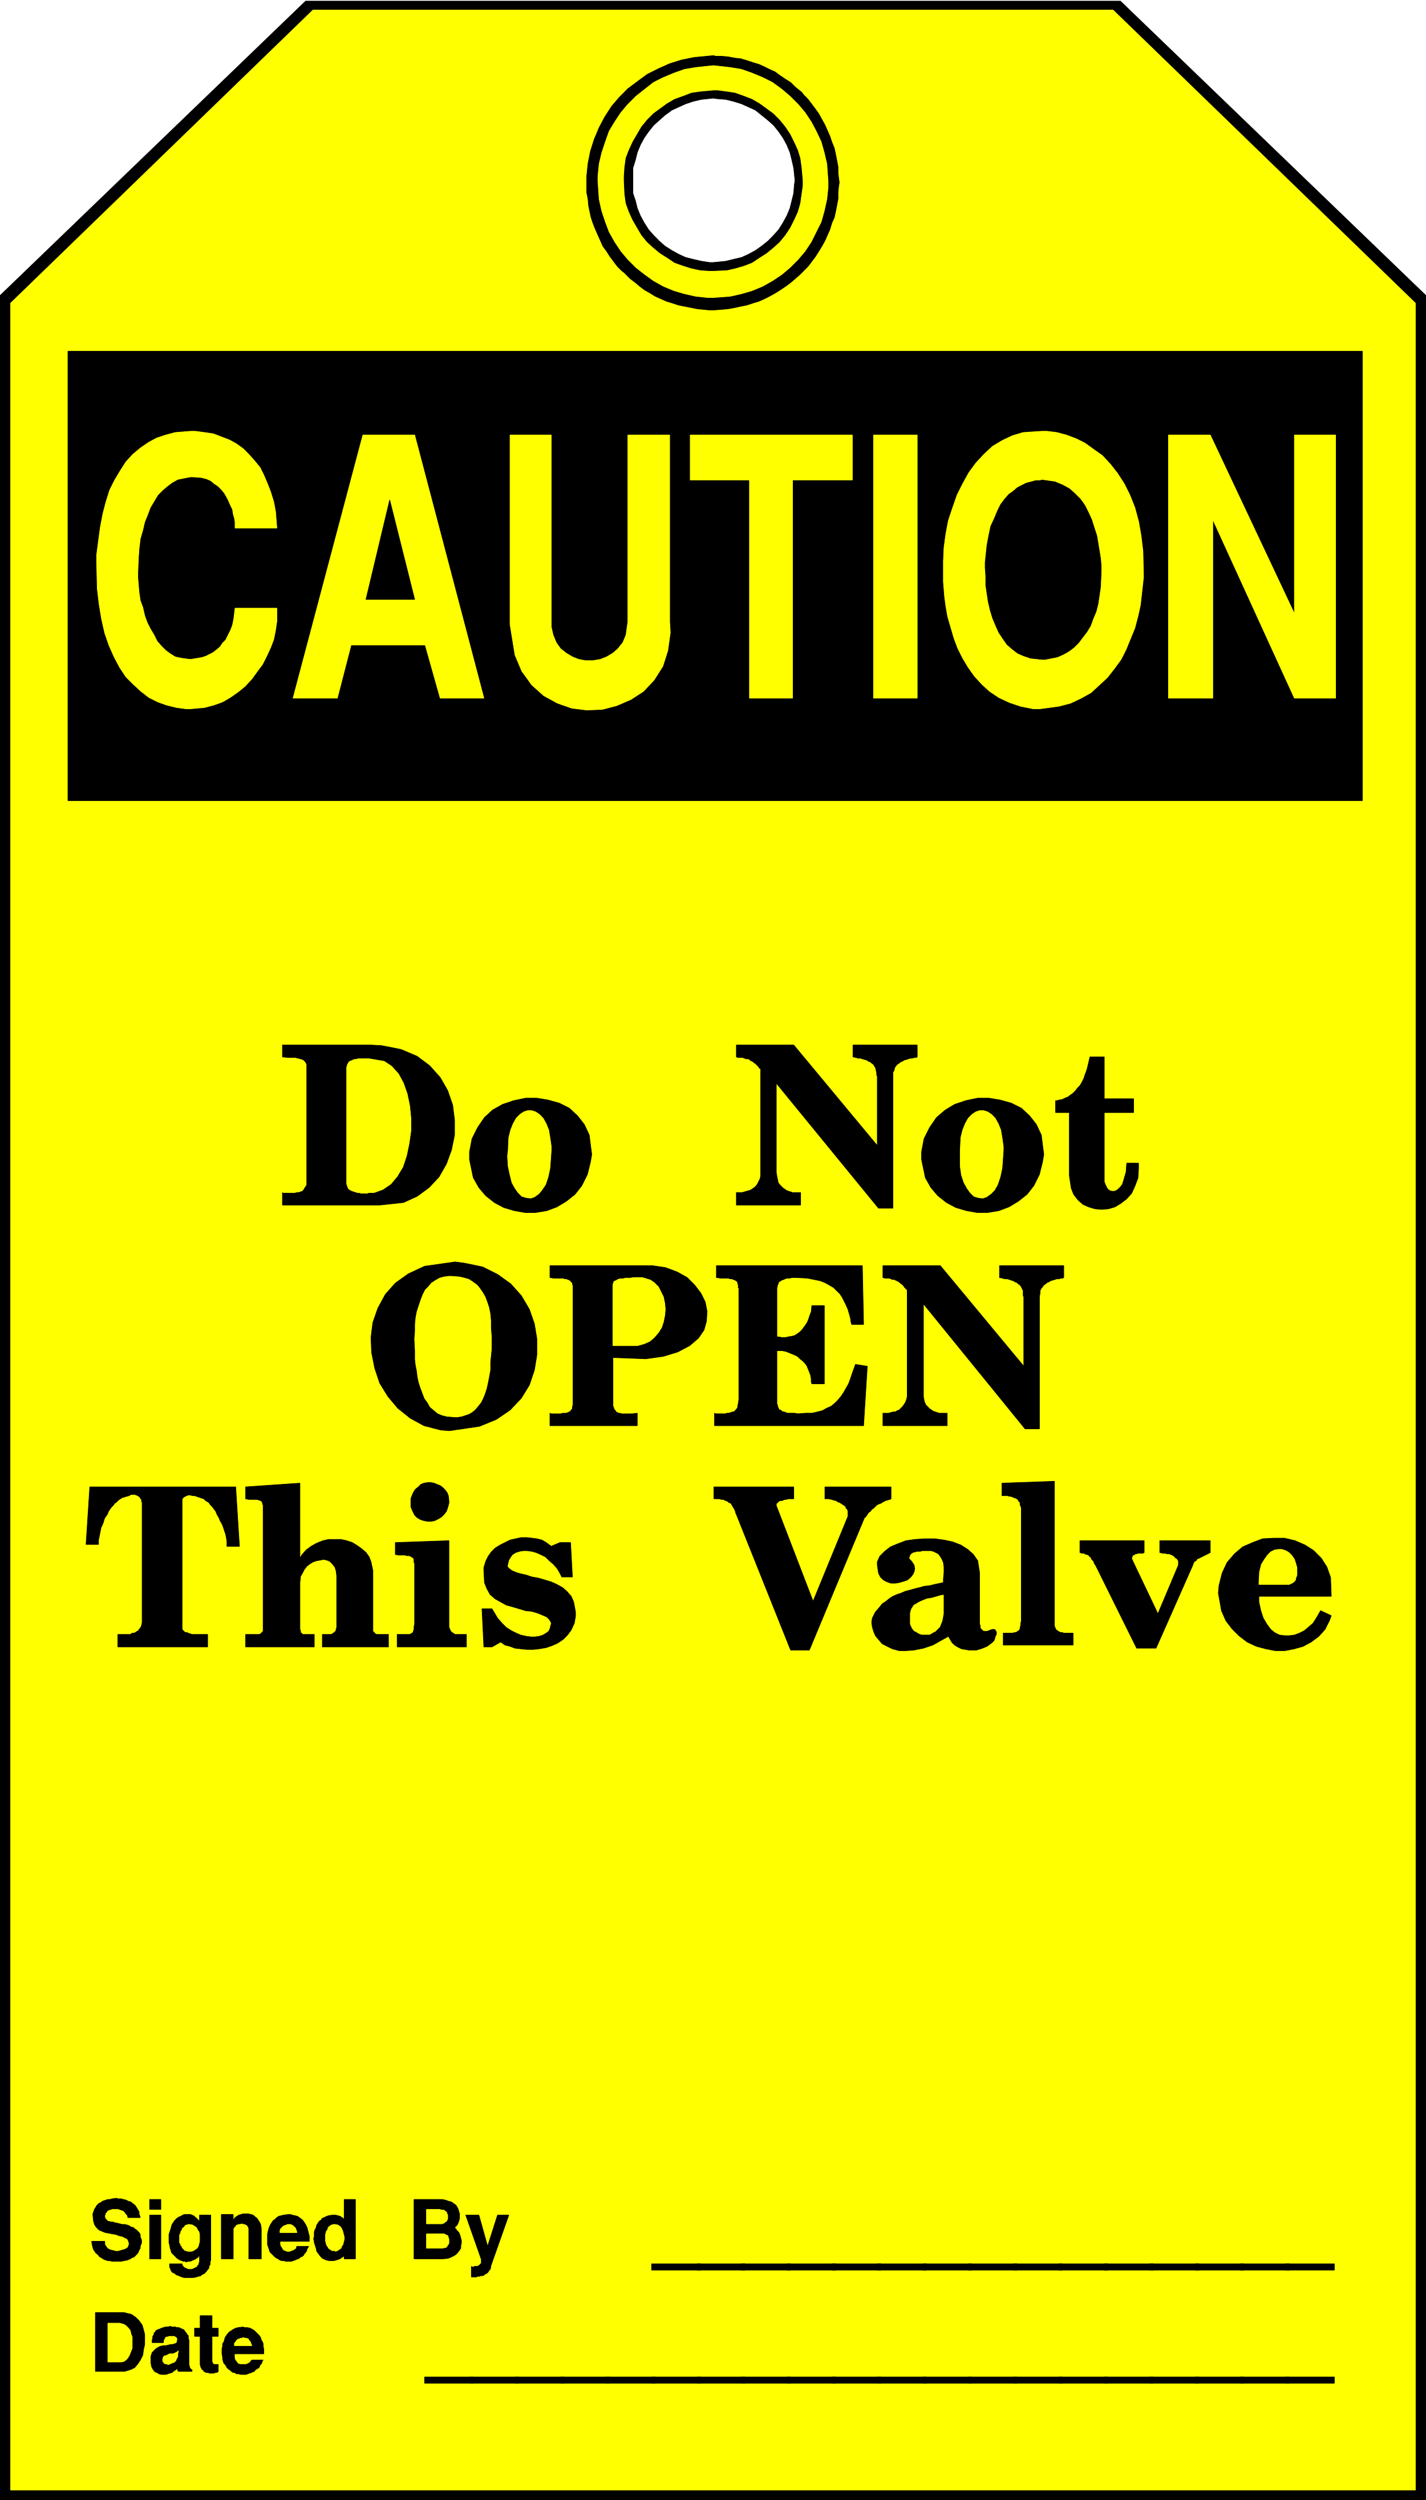
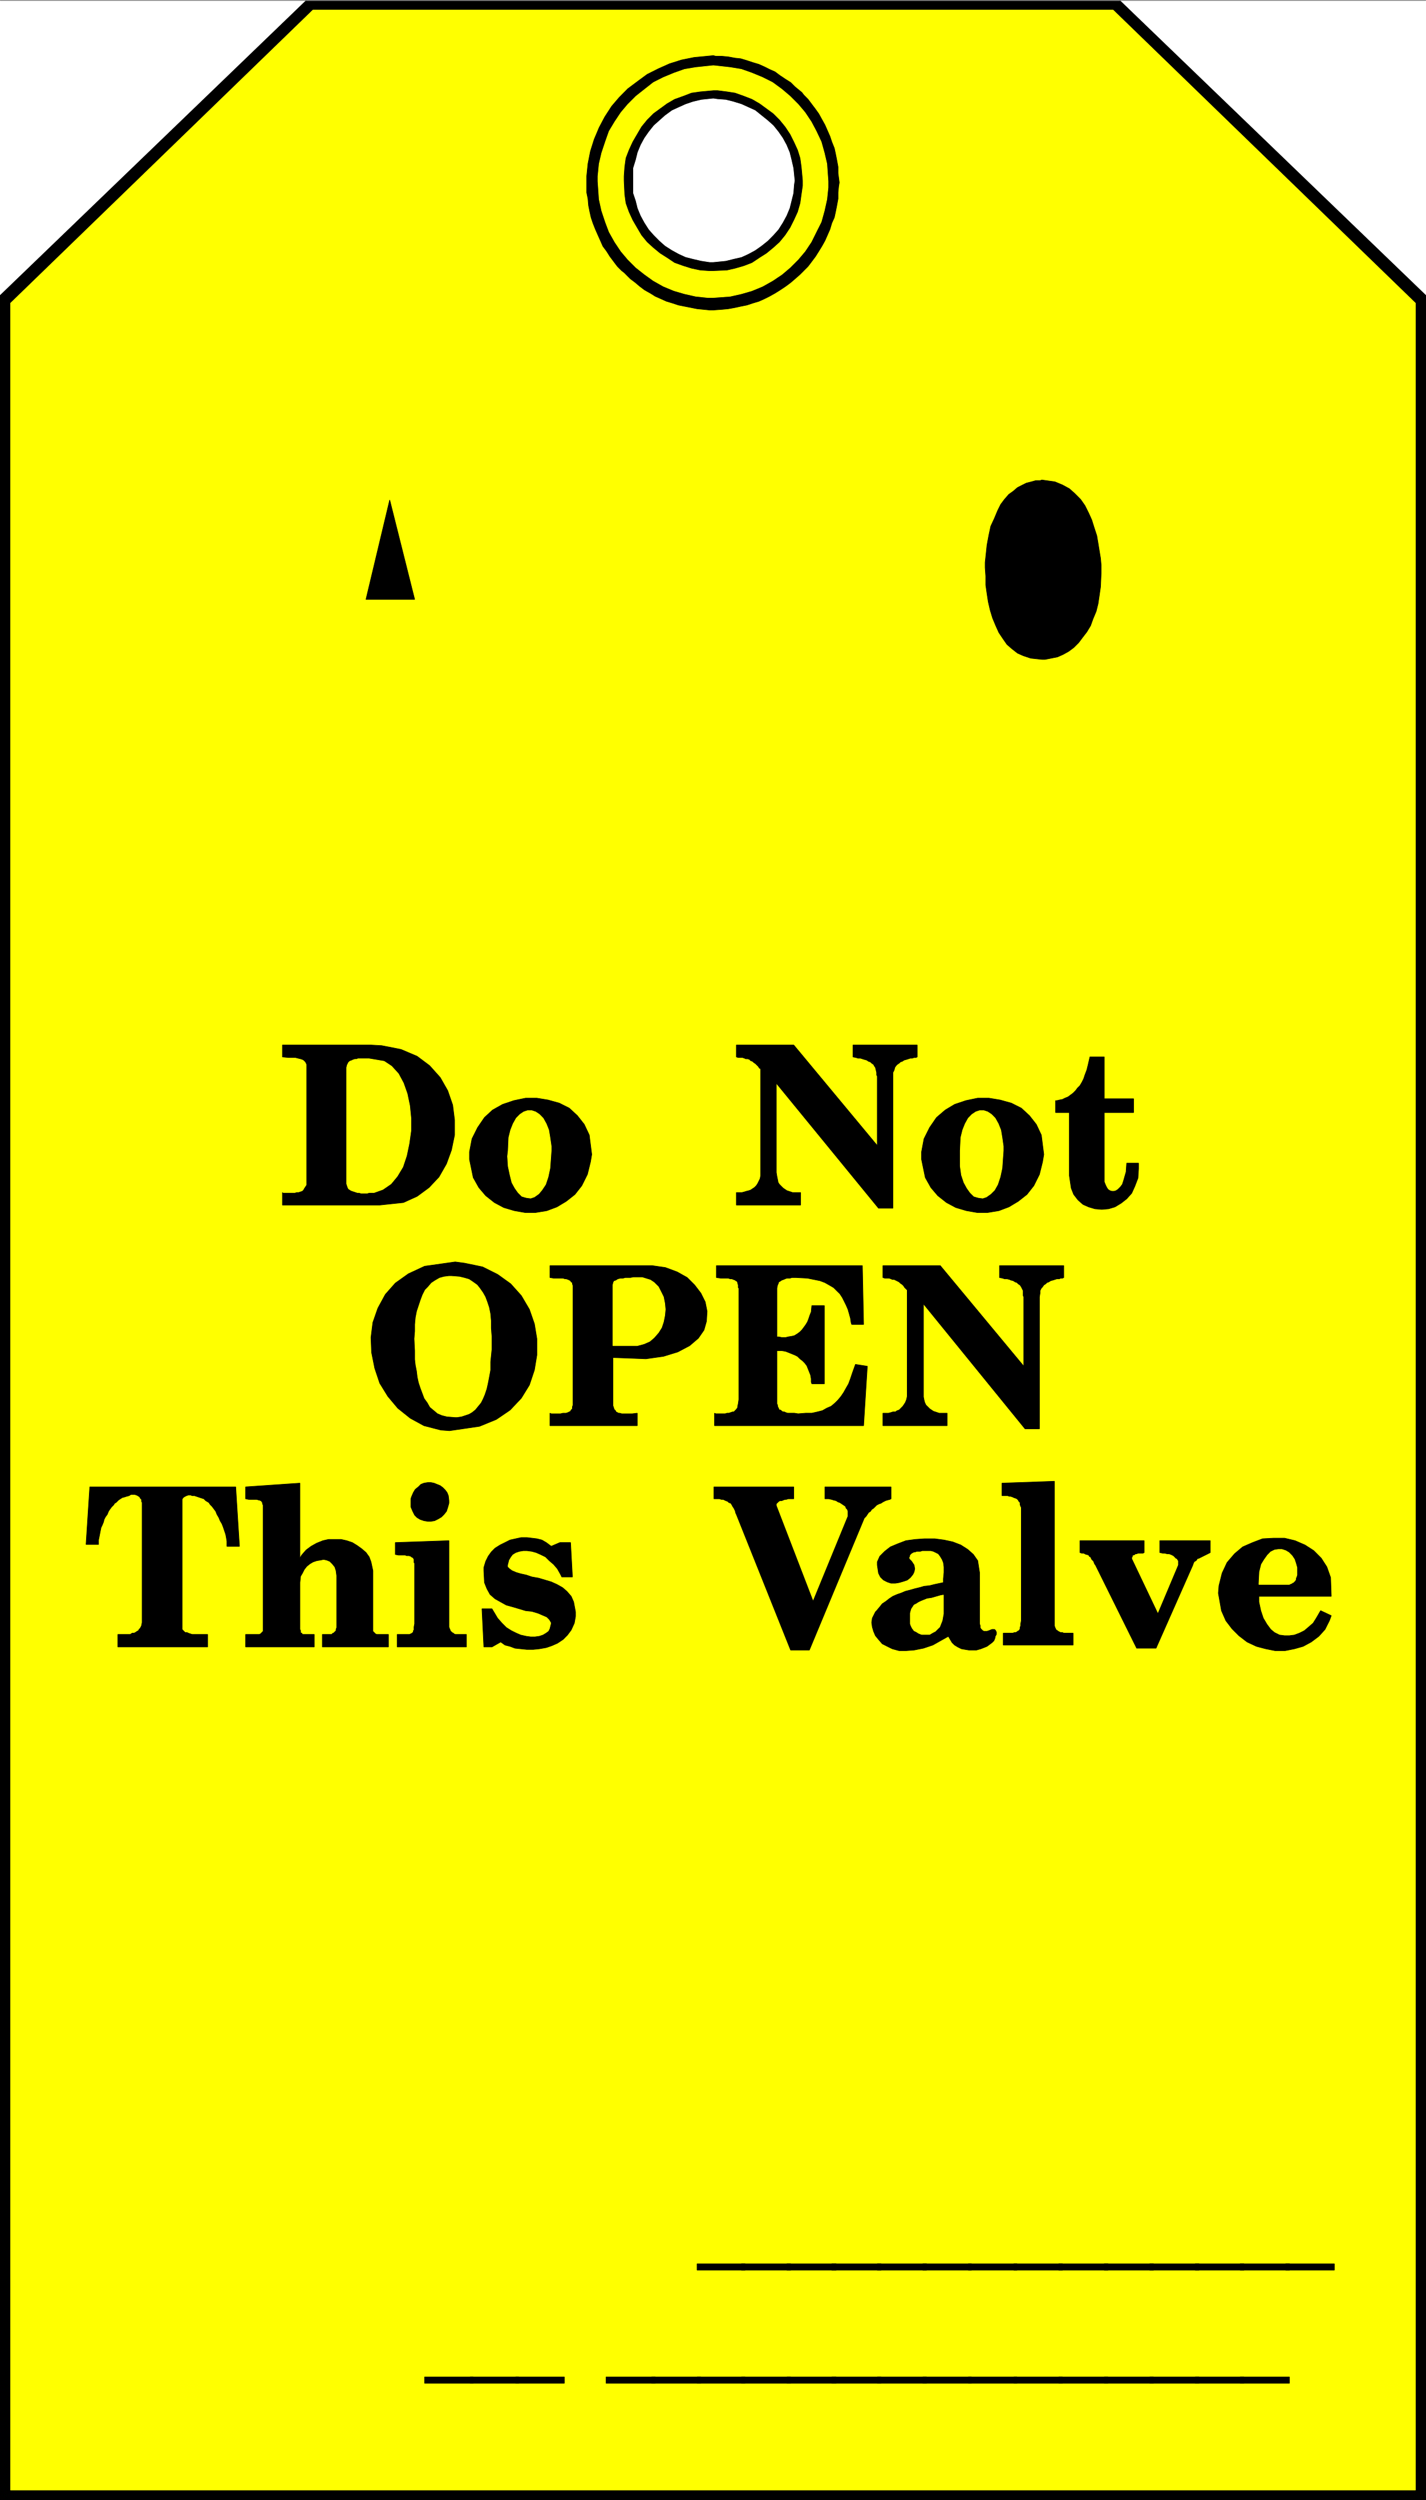
<svg xmlns="http://www.w3.org/2000/svg" width="2276.771" height="3990.859" viewBox="0 0 1707.578 2993.144">
  <rect x="0" y="0" width="1707.578" height="2993.144" fill="#808080" stroke="none" />
  <defs>
    <clipPath id="a">
      <path d="M0 0h1707.578v2992.184H0Zm0 0" />
    </clipPath>
  </defs>
-   <path style="fill:#fff;fill-opacity:1;fill-rule:nonzero;stroke:none" d="M0 2992.184h1707.578V-.961H0Zm0 0" transform="translate(0 .96)" />
  <g clip-path="url(#a)" transform="translate(0 .96)">
    <path style="fill:#fff;fill-opacity:1;fill-rule:evenodd;stroke:#fff;stroke-width:.14;stroke-linecap:square;stroke-linejoin:bevel;stroke-miterlimit:10;stroke-opacity:1" d="M0 .5h327.75V575H0Zm0 0" transform="matrix(5.21 0 0 -5.21 0 2994.79)" />
    <path style="fill:#000;fill-opacity:1;fill-rule:evenodd;stroke:#000;stroke-width:.14;stroke-linecap:square;stroke-linejoin:bevel;stroke-miterlimit:10;stroke-opacity:1" d="M327.75.5v506.57L257.24 575H70.51L0 507.07V.5Zm0 0" transform="matrix(5.21 0 0 -5.21 0 2994.79)" />
  </g>
  <path style="fill:#ff0;fill-opacity:1;fill-rule:evenodd;stroke:#ff0;stroke-width:.14;stroke-linecap:square;stroke-linejoin:bevel;stroke-miterlimit:10;stroke-opacity:1" d="M325.31 2.8v502.54l-69.5 67.36H71.94l-69.5-67.36V2.8Zm0 0" transform="matrix(5.21 0 0 -5.21 0 2995.75)" />
  <path style="fill:#000;fill-opacity:1;fill-rule:evenodd;stroke:#000;stroke-width:.14;stroke-linecap:square;stroke-linejoin:bevel;stroke-miterlimit:10;stroke-opacity:1" d="m163.95 562.22.57-.15h1.43l1.44-.14 1.57-.29 1.29-.14 1.43-.43 1.29-.43 1.44-.43 1.29-.58 1.14-.57 1.29-.58 1.15-.86 1.29-.86 1.15-.72 1-1 1.58-1.3.43-.57 1-1.01.86-1.15.86-1.14.72-1.01.71-1.29.72-1.29.57-1.3.57-1.29.43-1.29.58-1.44.28-1.29.29-1.44.29-1.58v-1.43l.28-2.16-.14-.86-.14-1.44v-1.43l-.29-1.58-.29-1.44-.28-1.29-.58-1.29-.43-1.44-.57-1.29-.57-1.3-.72-1.29-.71-1.15-.72-1.15-.86-1.15-.86-1.14-1.43-1.44-.43-.43-1.15-1.01-1-.86-1.15-.86-1.29-.86-1.15-.72-1.29-.72-1.14-.57-1.29-.58-1.44-.43-1.29-.43-1.43-.29-1.29-.28-1.57-.29-1.44-.14-2-.15h-.86l-1.44.15-1.43.14-1.43.29-1.44.28-1.43.29-1.29.43-1.43.43-1.29.58-1.29.57-1.15.72-1.29.72-1.14.86-1.01.86-1.14.86-1.44 1.44-.57.43-1 1.01-.86 1.14-.86 1.15-.72 1.15-.86 1.15-.57 1.29-.58 1.3-.57 1.29-.57 1.44-.43 1.29-.29 1.29-.29 1.44-.14 1.58-.29 1.43v3.74l.29 2.87.57 2.87.86 2.73 1.15 2.73 1.29 2.44 1.58 2.44 1.72 2.01 2 2.02 2.3 1.72 2.15 1.58 2.57 1.29 2.58 1.15 2.73.86 2.86.58zm0 0" transform="matrix(5.21 0 0 -5.21 0 2995.75)" />
  <path style="fill:#ff0;fill-opacity:1;fill-rule:evenodd;stroke:#ff0;stroke-width:.14;stroke-linecap:square;stroke-linejoin:bevel;stroke-miterlimit:10;stroke-opacity:1" d="m163.95 559.92 1.29-.14 2.58-.29 2.58-.43 2.43-.86 2.44-1.01 2.29-1.15 2.15-1.58 1.86-1.58 1.87-1.87 1.57-1.86 1.44-2.16 1.14-2.15 1.15-2.44.72-2.59.57-2.44.29-4.02v-1.44l-.29-2.73-.57-2.58-.72-2.59-1.15-2.29-1.14-2.3-1.44-2.16-1.57-1.86-1.87-1.87-1.86-1.58-2.15-1.44-2.29-1.29-2.44-1.01-2.43-.71-2.58-.58-3.87-.29h-1.29l-2.73.29-2.58.58-2.43.71-2.44 1.01-2.29 1.29-2.01 1.44-2 1.58-1.87 1.87-1.57 1.86-1.44 2.16-1.29 2.3-.86 2.29-.86 2.59-.57 2.58-.29 4.17v1.15l.29 2.87.57 2.44.86 2.59.86 2.44 1.29 2.15 1.44 2.16 1.57 1.86 1.87 1.87 2 1.58 2.01 1.58 2.29 1.15 2.44 1.01 2.43.86 2.58.43zm0 0" transform="matrix(5.21 0 0 -5.21 0 2995.75)" />
  <path style="fill:#000;fill-opacity:1;fill-rule:evenodd;stroke:#000;stroke-width:.14;stroke-linecap:square;stroke-linejoin:bevel;stroke-miterlimit:10;stroke-opacity:1" d="M163.95 554.17h1l2.15-.28 1.86-.29 2.01-.72 1.86-.72 1.72-1 1.58-1.15 1.57-1.15 1.44-1.44 1.29-1.58 1.14-1.72.86-1.72.86-1.87.58-1.87.28-2.01.29-3.16v-1.15l-.29-2.01-.28-2.01-.58-2.01-.86-1.87-.86-1.72-1.14-1.72-1.29-1.58-1.44-1.3-1.57-1.29-1.58-1-1.72-1.15-1.86-.72-2.01-.58-1.86-.43-3.15-.14h-1.01l-2 .14-2.01.43-1.86.58-2.01.72-1.72 1.15-1.58 1-1.57 1.29-1.43 1.3-1.29 1.58-1.01 1.72-1 1.72-.86 1.87-.72 2.01-.28 2.01-.15 3.16v1.01l.15 2.15.28 2.01.72 1.87.86 1.87 1 1.72 1.01 1.72 1.29 1.58 1.43 1.44 1.57 1.15 1.58 1.15 1.72 1 2.01.72 1.86.72 2.01.29zm0 0" transform="matrix(5.21 0 0 -5.21 0 2995.75)" />
  <path style="fill:#fff;fill-opacity:1;fill-rule:evenodd;stroke:#fff;stroke-width:.14;stroke-linecap:square;stroke-linejoin:bevel;stroke-miterlimit:10;stroke-opacity:1" d="m163.95 552.31 1-.15 1.86-.14 1.72-.43 1.87-.58 1.57-.71 1.58-.72 1.43-1.15 1.43-1.15 1.29-1.15 1.15-1.43 1-1.44.86-1.58.72-1.72.43-1.73.43-1.87.29-2.87-.15-1-.14-1.87-.43-1.72-.43-1.73-.72-1.72-.86-1.58-1-1.58-1.15-1.29-1.29-1.3-1.43-1.14-1.43-1.01-1.58-.86-1.57-.72-1.87-.43-1.72-.43-2.86-.29h-.86l-1.87.29-1.86.43-1.72.43-1.58.72-1.57.86-1.58 1.01-1.29 1.14-1.29 1.3-1.14 1.29-1.01 1.58-.86 1.58-.71 1.72-.43 1.73-.58 1.72v5.74l.58 1.87.43 1.73.71 1.72.86 1.58 1.01 1.44 1.14 1.43 1.29 1.15 1.29 1.15 1.58 1.15 1.57.72 1.58.71 1.72.58 1.86.43zm0 0" transform="matrix(5.21 0 0 -5.21 0 2995.75)" />
-   <path style="fill:#000;fill-opacity:1;fill-rule:evenodd;stroke:#000;stroke-width:.14;stroke-linecap:square;stroke-linejoin:bevel;stroke-miterlimit:10;stroke-opacity:1" d="M51.02 34.11v1.15l.14.57v.58l.29.43.14.43.14.57.29.43.29.43.43.44.43.28.43.29.57.29.57.14 1.15.14.29-.14h.71l.58-.14.57-.29.43-.29.29-.28.43-.44.43-.43.28-.43.15-.57.28-.43.15-.43v-.58l.14-.57v-1.15h-6.74v-.86l.15-.58.28-.29.15-.28.28-.29.43-.14h1.44l.28.14.29.14.29.15.14.28.29.29h2.58l-.15-.14-.14-.43-.14-.29-.29-.29-.14-.43-.29-.29-.29-.14-.43-.29-.14-.28-.43-.15-.29-.14-.43-.14-.43-.15-.28-.14h-1.29l-.43.14h-.58l-.28.29h-.43l-.43.29-.29.28-.43.29-.29.29-.14.29-.29.43-.28.28-.15.43-.14.58v.43zM46 31.67v6.46h-1.29V40H46v2.87h2.73V40h1.43v-1.87h-1.43v-5.89l.14-.14v-.15l.14-.14.15-.14h1v-1.58l-.14-.15-.29-.14h-.29l-.28-.14h-1.01l-.28.14h-.43l-.29.14-.29.15-.14.28-.29.15-.14.28-.14.29zm-11.32.43v1.43l.29.87.43.43.43.43.43.28.57.29.72.15h.57l.57.14.58.14h.43l.43.15.43.14.14.29.14.86h-.14v.14l-.14.15-.29.14-.14.14h-1.29l-.29-.14h-.29l-.28-.14-.15-.29-.14-.29-.14-.29v-.43h-2.58v.58l.14.43v.43l.29.43v.29l.28.29.15.28.28.15.29.14.43.14.29.15.43.14.43.14h.43l.86.15.14-.15h.86l.43-.14h.43l.29-.14.28-.15.43-.14.29-.29.14-.28.29-.29.14-.29.29-.29v-.57l.14-.43v-5.75l.15-.28v-.29l.14-.15v-.14h.14v-.14H44l.14-.15v-.28h-3.15v.14h-.15v.57l-.14-.14-.43-.29-.43-.28-.29-.29-.57-.14-.43-.15-.43-.14h-1l-.58.14-.43.29-.43.14-.28.29-.29.43-.29.58zm-6.02-2.01h-6.73v13.5h6.59l.57-.15 1.15-.28 1-.72.72-.72.71-1 .29-1.01.29-1.15v-2.3l-.29-1.29-.14-1.15-.58-1.15-.57-.86-.72-.86-.86-.43zm81.97 25.71-3.58 10.19h3.01l2.01-7.18 2.29 7.18h2.58l-4.16-11.77v-.29l-.14-.43-.29-.29-.14-.29-.29-.28-.28-.15-.29-.14-.29-.29h-.57l-.28-.14h-.43l-.29-.15h-1.15v2.45l.15-.15h.43l.14.15h.72l.14.14h.14l.15.14.14.15.14.14.14.14zm-8.74.14h-6.73v13.64h6.45l.71-.14.86-.29.58-.14.57-.43.43-.29.29-.43.28-.57.15-.58.14-.43v-1.01l-.14-.57-.15-.43-.28-.57-.58-.58.29-.29.29-.43.43-.43.28-.72.15-.57.14-.58v-.57l-.14-.57v-.58l-.29-.43-.43-.57-.43-.44-.43-.28-.57-.29-.72-.29zm-29.66 3.73v.29l-.15.58.15.57v1.01l.14.43.29.57.14.58.29.43.28.43.43.28.29.43.43.15.57.29.43.14.86.14h.86l.29-.14h.29l.14-.14h.29l.14-.15v-.14h.29l.14-.15.14-.14.15-.29v4.74h2.58V55.94h-2.58v.72l-.15-.15-.43-.28-.43-.29-.43-.14-.43-.15-.57-.14h-1l-.58.14-.43.15-.57.28-.43.43-.43.58-.43.57-.14.72zm-10.75.29v1.72l.14.58.15.57.14.43.29.58.28.43.29.43.43.29.43.43.43.29.57.14.58.14 1.14.15h.29l.57-.15.58-.14.57-.14.43-.29.57-.43.29-.29.29-.43.28-.43.29-.58.14-.43.14-.57.15-.58.14-.43v-1.29h-6.73v-.72l.14-.43.29-.43.14-.29.29-.28.43-.15.28-.14h.72l.29.14.43.15.28.14.15.14.28.15.15.57h2.72l-.15-.29-.28-.43v-.28l-.29-.43-.28-.29-.15-.29-.28-.29-.43-.14-.29-.29-.29-.14-.43-.14-.28-.15-.43-.14-.43-.15h-1.15l-.57.15h-.43l-.43.14-.43.29-.29.14-.43.29-.29.29-.28.28-.29.29-.29.29-.14.43-.14.43-.15.43-.14.43zm-10.61-4.02v10.2h2.73V64.7l.14.29.29.43.43.29.43.28.57.15.43.14h1.15l.57-.14.57-.15.29-.28.57-.44.29-.43.29-.43.28-.57.15-.86v-7.04h-2.87v7.04l-.14.28-.15.29-.14.15-.29.14-.28.14h-.29l-.29.15-.43-.15h-.28l-.43-.14-.29-.14-.14-.29-.29-.29-.14-.29v-6.89zm-12.03 4.88v.72l.14.43.14.43.15.43.14.58.14.43.29.43.29.43.28.29.29.28.43.29.43.15.43.28.43.15h1.43l.15-.15h.14l.29-.14.28-.14v-.15l.29-.14.14-.15.15-.14.14-.14.14-.15.15-.14.14-.29v1.58h2.58V55.65l-.14-.43v-.57l-.29-.43v-.44l-.29-.28-.28-.43-.29-.29-.29-.29-.43-.14-.28-.29-.58-.14-.43-.15-.71-.14h-2.15l-.43.14-.43.15-.29.14-.43.15-.29.14-.28.29-.43.14-.29.29-.14.28-.15.43-.14.29v.72h2.87v-.29l.14-.14v-.14h.14v-.15l.15-.14h.14l.14-.15h.15l.14-.14h.14l.29-.14H44l.43.14.28.14.29.15.29.14.14.29.14.14.15.15v.28l.14.29v1.44h-.14l-.15-.29-.14-.14-.29-.15-.14-.14-.29-.14h-.14l-.14-.15h-.29v-.14H44l-.29-.15h-.57l-.29-.14-.29.14h-.43l-.28.15-.43.14-.29.15-.43.28-.29.29-.28.29-.43.43-.29.29-.14.57-.15.43-.14.72-.14.57zm-4.45 6.47v2.29h2.58v-2.29zm0-11.35v10.05h2.58V55.94Zm-13.32 4.02h3.01v-.72l.28-.43.29-.43.43-.29.43-.14.57-.14.58-.15h.43l.57.15.43.14.57.14.29.15.43.28.14.29.15.43v.29l-.15.57-.28.44-.58.28-.57.29-.72.14-.71.29-.86.14-.72.15-.86.14-.72.29-.71.29-.58.57-.43.58-.28.86-.15 1.43v.29l.15.43.14.43.14.29.29.43.14.29.29.28.29.29.43.15.28.28.43.15.43.14.43.14h.43l.58.15 1 .14.29-.14h.71l.58-.15.57-.14.57-.29.57-.14.29-.29.43-.29.29-.28.28-.43.15-.29.28-.43.15-.29v-.43l.14-.43.14-.43h-2.86v.14l-.14.43-.29.29-.29.43-.28.29-.43.14-.43.15-.43.14H25.8l-.43-.14-.43-.15-.29-.14-.14-.29-.29-.29v-.28l-.14-.15v-.57l.14-.15v-.14l.14-.14.43-.43h.29l.29-.15h.57l.29-.14.71-.14.58-.15.57-.14h.57l.58-.14.43-.15.42-.29.58-.14.28-.29.43-.28.29-.29.29-.29.28-.43v-.57l.29-.72v-.72l-.14-.29-.15-.43v-.43l-.28-.43-.15-.43-.28-.43-.29-.29-.43-.43-.43-.14-.43-.29-.71-.29-.72-.14-.72-.15h-2l-.58.15h-.43l-.43.14-.43.15-.43.28-.28.15-.43.28-.29.43-.43.29-.29.43-.28.43-.15.43-.14.58zm285.61-32.6H295.5v1.43h11.18zm0 0" transform="matrix(5.21 0 0 -5.21 0 2995.75)" />
  <path style="fill:#000;fill-opacity:1;fill-rule:evenodd;stroke:#000;stroke-width:.14;stroke-linecap:square;stroke-linejoin:bevel;stroke-miterlimit:10;stroke-opacity:1" d="M296.36 27.36h-11.32v1.43h11.32zm0 0" transform="matrix(5.21 0 0 -5.21 0 2995.75)" />
  <path style="fill:#000;fill-opacity:1;fill-rule:evenodd;stroke:#000;stroke-width:.14;stroke-linecap:square;stroke-linejoin:bevel;stroke-miterlimit:10;stroke-opacity:1" d="M285.9 27.36h-11.18v1.43h11.18zm0 0" transform="matrix(5.21 0 0 -5.21 0 2995.75)" />
  <path style="fill:#000;fill-opacity:1;fill-rule:evenodd;stroke:#000;stroke-width:.14;stroke-linecap:square;stroke-linejoin:bevel;stroke-miterlimit:10;stroke-opacity:1" d="M275.58 27.36h-11.32v1.43h11.32zm0 0" transform="matrix(5.21 0 0 -5.21 0 2995.75)" />
  <path style="fill:#000;fill-opacity:1;fill-rule:evenodd;stroke:#000;stroke-width:.14;stroke-linecap:square;stroke-linejoin:bevel;stroke-miterlimit:10;stroke-opacity:1" d="M265.12 27.36H253.8v1.43h11.32zm0 0" transform="matrix(5.21 0 0 -5.21 0 2995.75)" />
  <path style="fill:#000;fill-opacity:1;fill-rule:evenodd;stroke:#000;stroke-width:.14;stroke-linecap:square;stroke-linejoin:bevel;stroke-miterlimit:10;stroke-opacity:1" d="M254.66 27.36h-11.32v1.43h11.32zm0 0" transform="matrix(5.21 0 0 -5.21 0 2995.75)" />
  <path style="fill:#000;fill-opacity:1;fill-rule:evenodd;stroke:#000;stroke-width:.14;stroke-linecap:square;stroke-linejoin:bevel;stroke-miterlimit:10;stroke-opacity:1" d="M244.2 27.36h-11.18v1.43h11.18zm0 0" transform="matrix(5.21 0 0 -5.21 0 2995.75)" />
  <path style="fill:#000;fill-opacity:1;fill-rule:evenodd;stroke:#000;stroke-width:.14;stroke-linecap:square;stroke-linejoin:bevel;stroke-miterlimit:10;stroke-opacity:1" d="M233.74 27.36h-11.18v1.43h11.18zm0 0" transform="matrix(5.21 0 0 -5.21 0 2995.75)" />
  <path style="fill:#000;fill-opacity:1;fill-rule:evenodd;stroke:#000;stroke-width:.14;stroke-linecap:square;stroke-linejoin:bevel;stroke-miterlimit:10;stroke-opacity:1" d="M223.28 27.36H212.1v1.43h11.18zm0 0" transform="matrix(5.21 0 0 -5.21 0 2995.75)" />
  <path style="fill:#000;fill-opacity:1;fill-rule:evenodd;stroke:#000;stroke-width:.14;stroke-linecap:square;stroke-linejoin:bevel;stroke-miterlimit:10;stroke-opacity:1" d="M212.96 27.36h-11.32v1.43h11.32zm0 0" transform="matrix(5.21 0 0 -5.21 0 2995.75)" />
  <path style="fill:#000;fill-opacity:1;fill-rule:evenodd;stroke:#000;stroke-width:.14;stroke-linecap:square;stroke-linejoin:bevel;stroke-miterlimit:10;stroke-opacity:1" d="M202.5 27.36h-11.33v1.43h11.33zm0 0" transform="matrix(5.21 0 0 -5.21 0 2995.75)" />
  <path style="fill:#000;fill-opacity:1;fill-rule:evenodd;stroke:#000;stroke-width:.14;stroke-linecap:square;stroke-linejoin:bevel;stroke-miterlimit:10;stroke-opacity:1" d="M192.18 27.36h-11.32v1.43h11.32Zm0 0" transform="matrix(5.21 0 0 -5.21 0 2995.75)" />
  <path style="fill:#000;fill-opacity:1;fill-rule:evenodd;stroke:#000;stroke-width:.14;stroke-linecap:square;stroke-linejoin:bevel;stroke-miterlimit:10;stroke-opacity:1" d="M181.72 27.36H170.4v1.43h11.32zm0 0" transform="matrix(5.21 0 0 -5.21 0 2995.75)" />
  <path style="fill:#000;fill-opacity:1;fill-rule:evenodd;stroke:#000;stroke-width:.14;stroke-linecap:square;stroke-linejoin:bevel;stroke-miterlimit:10;stroke-opacity:1" d="M171.25 27.36h-11.03v1.43h11.03zm0 0" transform="matrix(5.21 0 0 -5.21 0 2995.75)" />
  <path style="fill:#000;fill-opacity:1;fill-rule:evenodd;stroke:#000;stroke-width:.14;stroke-linecap:square;stroke-linejoin:bevel;stroke-miterlimit:10;stroke-opacity:1" d="M161.08 27.36h-11.32v1.43h11.32zm0 0" transform="matrix(5.21 0 0 -5.21 0 2995.75)" />
  <path style="fill:#000;fill-opacity:1;fill-rule:evenodd;stroke:#000;stroke-width:.14;stroke-linecap:square;stroke-linejoin:bevel;stroke-miterlimit:10;stroke-opacity:1" d="M150.62 27.36H139.3v1.43h11.32zm0 0" transform="matrix(5.21 0 0 -5.21 0 2995.75)" />
-   <path style="fill:#000;fill-opacity:1;fill-rule:evenodd;stroke:#000;stroke-width:.14;stroke-linecap:square;stroke-linejoin:bevel;stroke-miterlimit:10;stroke-opacity:1" d="M140.16 27.36h-11.32v1.43h11.32zm0 0" transform="matrix(5.21 0 0 -5.21 0 2995.75)" />
  <path style="fill:#000;fill-opacity:1;fill-rule:evenodd;stroke:#000;stroke-width:.14;stroke-linecap:square;stroke-linejoin:bevel;stroke-miterlimit:10;stroke-opacity:1" d="M129.7 27.36h-11.18v1.43h11.18zm0 0" transform="matrix(5.21 0 0 -5.21 0 2995.75)" />
  <path style="fill:#000;fill-opacity:1;fill-rule:evenodd;stroke:#000;stroke-width:.14;stroke-linecap:square;stroke-linejoin:bevel;stroke-miterlimit:10;stroke-opacity:1" d="M119.23 27.36h-11.17v1.43h11.17zm0 0" transform="matrix(5.21 0 0 -5.21 0 2995.75)" />
  <path style="fill:#000;fill-opacity:1;fill-rule:evenodd;stroke:#000;stroke-width:.14;stroke-linecap:square;stroke-linejoin:bevel;stroke-miterlimit:10;stroke-opacity:1" d="M108.77 27.36H97.59v1.43h11.18zm197.91 25.99H295.5v1.44h11.18zm0 0" transform="matrix(5.21 0 0 -5.21 0 2995.75)" />
-   <path style="fill:#000;fill-opacity:1;fill-rule:evenodd;stroke:#000;stroke-width:.14;stroke-linecap:square;stroke-linejoin:bevel;stroke-miterlimit:10;stroke-opacity:1" d="M296.36 53.35h-11.32v1.44h11.32zm0 0" transform="matrix(5.21 0 0 -5.21 0 2995.75)" />
+   <path style="fill:#000;fill-opacity:1;fill-rule:evenodd;stroke:#000;stroke-width:.14;stroke-linecap:square;stroke-linejoin:bevel;stroke-miterlimit:10;stroke-opacity:1" d="M296.36 53.35h-11.32v1.44h11.32m0 0" transform="matrix(5.21 0 0 -5.21 0 2995.75)" />
  <path style="fill:#000;fill-opacity:1;fill-rule:evenodd;stroke:#000;stroke-width:.14;stroke-linecap:square;stroke-linejoin:bevel;stroke-miterlimit:10;stroke-opacity:1" d="M285.9 53.35h-11.18v1.44h11.18zm0 0" transform="matrix(5.21 0 0 -5.21 0 2995.75)" />
  <path style="fill:#000;fill-opacity:1;fill-rule:evenodd;stroke:#000;stroke-width:.14;stroke-linecap:square;stroke-linejoin:bevel;stroke-miterlimit:10;stroke-opacity:1" d="M275.58 53.35h-11.32v1.44h11.32zm0 0" transform="matrix(5.21 0 0 -5.21 0 2995.75)" />
  <path style="fill:#000;fill-opacity:1;fill-rule:evenodd;stroke:#000;stroke-width:.14;stroke-linecap:square;stroke-linejoin:bevel;stroke-miterlimit:10;stroke-opacity:1" d="M265.12 53.35H253.8v1.44h11.32zm0 0" transform="matrix(5.21 0 0 -5.21 0 2995.75)" />
  <path style="fill:#000;fill-opacity:1;fill-rule:evenodd;stroke:#000;stroke-width:.14;stroke-linecap:square;stroke-linejoin:bevel;stroke-miterlimit:10;stroke-opacity:1" d="M254.66 53.35h-11.32v1.44h11.32zm0 0" transform="matrix(5.21 0 0 -5.21 0 2995.75)" />
  <path style="fill:#000;fill-opacity:1;fill-rule:evenodd;stroke:#000;stroke-width:.14;stroke-linecap:square;stroke-linejoin:bevel;stroke-miterlimit:10;stroke-opacity:1" d="M244.2 53.35h-11.18v1.44h11.18zm0 0" transform="matrix(5.21 0 0 -5.21 0 2995.75)" />
  <path style="fill:#000;fill-opacity:1;fill-rule:evenodd;stroke:#000;stroke-width:.14;stroke-linecap:square;stroke-linejoin:bevel;stroke-miterlimit:10;stroke-opacity:1" d="M233.74 53.35h-11.18v1.44h11.18zm0 0" transform="matrix(5.21 0 0 -5.21 0 2995.75)" />
  <path style="fill:#000;fill-opacity:1;fill-rule:evenodd;stroke:#000;stroke-width:.14;stroke-linecap:square;stroke-linejoin:bevel;stroke-miterlimit:10;stroke-opacity:1" d="M223.28 53.35H212.1v1.44h11.18zm0 0" transform="matrix(5.21 0 0 -5.21 0 2995.75)" />
  <path style="fill:#000;fill-opacity:1;fill-rule:evenodd;stroke:#000;stroke-width:.14;stroke-linecap:square;stroke-linejoin:bevel;stroke-miterlimit:10;stroke-opacity:1" d="M212.96 53.35h-11.32v1.44h11.32zm0 0" transform="matrix(5.21 0 0 -5.21 0 2995.75)" />
  <path style="fill:#000;fill-opacity:1;fill-rule:evenodd;stroke:#000;stroke-width:.14;stroke-linecap:square;stroke-linejoin:bevel;stroke-miterlimit:10;stroke-opacity:1" d="M202.5 53.35h-11.33v1.44h11.33zm0 0" transform="matrix(5.21 0 0 -5.21 0 2995.75)" />
  <path style="fill:#000;fill-opacity:1;fill-rule:evenodd;stroke:#000;stroke-width:.14;stroke-linecap:square;stroke-linejoin:bevel;stroke-miterlimit:10;stroke-opacity:1" d="M192.18 53.35h-11.32v1.44h11.32Zm0 0" transform="matrix(5.21 0 0 -5.21 0 2995.75)" />
  <path style="fill:#000;fill-opacity:1;fill-rule:evenodd;stroke:#000;stroke-width:.14;stroke-linecap:square;stroke-linejoin:bevel;stroke-miterlimit:10;stroke-opacity:1" d="M181.72 53.35H170.4v1.44h11.32zm0 0" transform="matrix(5.21 0 0 -5.21 0 2995.75)" />
  <path style="fill:#000;fill-opacity:1;fill-rule:evenodd;stroke:#000;stroke-width:.14;stroke-linecap:square;stroke-linejoin:bevel;stroke-miterlimit:10;stroke-opacity:1" d="M171.25 53.35h-11.03v1.44h11.03zm0 0" transform="matrix(5.21 0 0 -5.21 0 2995.75)" />
-   <path style="fill:#000;fill-opacity:1;fill-rule:evenodd;stroke:#000;stroke-width:.14;stroke-linecap:square;stroke-linejoin:bevel;stroke-miterlimit:10;stroke-opacity:1" d="M161.08 53.35h-11.32v1.44h11.32zM15.62 494.28h297.51V391.02H15.62Zm0 0" transform="matrix(5.21 0 0 -5.21 0 2995.75)" />
  <path style="fill:#ff0;fill-opacity:1;fill-rule:evenodd;stroke:#ff0;stroke-width:.14;stroke-linecap:square;stroke-linejoin:bevel;stroke-miterlimit:10;stroke-opacity:1" d="M117.23 431.52v43.52h9.46v-44.1l.43-1.86.71-1.73 1.01-1.43 1.29-1.01 1.43-.86 1.43-.57 1.58-.29h1.72l1.72.29 1.43.57 1.43.86 1.15 1.01 1.15 1.43.71 1.73.43 3.01v42.95h9.6v-42.95l.15-2.44-.58-4.16-1.14-3.59-2.01-3.16-2.43-2.59-2.87-1.87-3.3-1.43-3.29-.86-3.59-.15-3.44.43-3.29 1.15-3.15 1.73-2.73 2.44-2.29 3.16-1.58 3.73zm151.33-16.95v60.47h9.6l19.35-41.08v41.08h9.46v-60.47h-9.46l-18.77 41.08v-41.08zm-51.73 26.72v4.73l.14 3.16.43 3.16.57 3.02 1.01 3.02 1 2.87 1.29 2.58 1.43 2.59 1.58 2.15 1.86 2.01 2.01 1.87 2.15 1.29 2.43 1.15 2.44.72 4.3.29h1.15l2.29-.29 2.15-.57 2.29-.86 2.01-1.01 2-1.44 2.01-1.43 1.86-2.01 1.58-2.01 1.58-2.45 1.29-2.58 1.14-2.87.86-3.16.58-3.31.43-3.59.14-5.89-.14-1.29-.29-2.58-.29-2.59-.57-2.58-.72-2.73-1-2.44-1-2.45-1.15-2.29-1.58-2.16-1.57-2.01-1.87-1.72-1.86-1.73-2.29-1.29-2.44-1.15-2.72-.72-4.3-.57h-1.58l-2.86.57-2.58.87-2.44 1.14-2.15 1.44-1.72 1.58-1.72 1.87-1.43 2.01-1.29 2.15-1.15 2.3-.86 2.3-.71 2.44-.72 2.44-.43 2.44-.29 2.16zm-16.05-26.72v60.47h10.03v-60.47zm-28.52 0v50.13h-13.62v10.34h37.26V464.7h-13.75v-50.13zm-104.9 0 16.05 60.47H95.3l15.91-60.47h-10.03l-3.44 12.21H80.68l-3.15-12.21Zm-45.15 31.17v1.72l.43 3.3.43 3.16.58 3.02.71 2.73.86 2.73 1.15 2.3 1.29 2.15 1.29 2.01 1.57 1.72 1.72 1.44 1.87 1.29 1.86 1.01 2.15.72 2.15.57 3.58.29h1.01l2.15-.29 2-.29 1.86-.71 1.87-.72 1.57-.86 1.58-1.15 1.29-1.3 1.29-1.43 1.29-1.58.86-1.72.86-2.02.72-1.86.71-2.3.43-2.3.29-3.73h-9.6v1.43l-.15.86-.28 1.01-.15 1.01-.43.86-.43 1-.43.86-.57 1.01-.72.86-.71.72-.86.57-.86.72-1 .43-1.15.29-1.86.14h-.72l-1.43-.28-1.44-.29-1.29-.72-1.14-.86-1.01-.86-1.14-1.15-.86-1.44-.86-1.43-.58-1.58-.71-1.73-.43-1.86-.58-2.01-.28-2.3-.15-2.16-.14-3.44v-1.01l.14-1.72.15-1.73.28-1.86.58-1.58.43-1.87.57-1.58.72-1.44.86-1.43.71-1.44 1.01-1.15 1-1 1-.72 1.15-.72 1.29-.29 2.01-.28h.28l1.72.28.86.15.86.28.86.43.86.44.72.57.86.72.57.86.72.72.57 1.15.57 1.15.43 1.15.29 1.43.29 2.44h9.6v-3.01l-.29-2.01-.43-2.16-.71-1.87-.86-1.86-1.01-2.01-1.29-1.73-1.14-1.58-1.58-1.72-1.58-1.29-1.86-1.3-1.72-1-2-.72-2.15-.57-3.16-.29h-1.14l-2.15.29-2.3.57-2 .72-2.01 1-1.86 1.44-1.72 1.58-1.72 1.72-1.43 2.16-1.29 2.44-1.15 2.59-1 2.87-.72 3.16-.57 3.44-.43 3.6zm0 0" transform="matrix(5.21 0 0 -5.21 0 2995.75)" />
  <path style="fill:#000;fill-opacity:1;fill-rule:evenodd;stroke:#000;stroke-width:.14;stroke-linecap:square;stroke-linejoin:bevel;stroke-miterlimit:10;stroke-opacity:1" d="M226.43 445.74v-1.15l.14-2.01v-2.01l.29-2.01.29-1.87.43-1.87.57-1.87.72-1.72.71-1.58.86-1.29 1-1.44 1.15-1 1.29-1.01 1.29-.57 1.72-.58 2.58-.28h.72l1.43.28 1.43.29 1.29.57 1.29.72 1.15.86 1.15 1.15.86 1.15 1 1.3.86 1.43.57 1.58.72 1.72.43 1.73.28 1.87.29 2.01.14 3.16v1.86l-.14 1.58-.29 1.73-.28 1.72-.29 1.72-.57 1.73-.58 1.86-.71 1.58-.86 1.73-1 1.43-1.29 1.3-1.29 1.15-1.58.86-1.72.72-3.01.43-.43-.15h-1l-1.01-.28-1.14-.29-.86-.43-1.15-.58-1-.86-1.01-.72-1-1.15-.86-1.15-.71-1.43-.72-1.73-.86-1.86-.43-2.01-.43-2.3zM89.57 460.1l-5.45-22.84H95.3zm0 0" transform="matrix(5.21 0 0 -5.21 0 2995.75)" />
  <path style="fill:#ff0;fill-opacity:1;fill-rule:evenodd;stroke:#ff0;stroke-width:.14;stroke-linecap:square;stroke-linejoin:bevel;stroke-miterlimit:10;stroke-opacity:1" d="M53.88 35.98h4.02l-.15.28-.14.43-.14.29-.29.29-.14.29-.43.14h-.29l-.43.14-.29-.14h-.28l-.29-.14-.43-.15-.29-.29-.14-.28-.29-.29Zm-12.89-1.15-.29-.29-.29-.14-.28-.15-.29-.14h-.86l-.29-.15-.28-.14-.29-.14h-.29l-.14-.15-.14-.14-.15-.43v-.58l.15-.14.14-.29.29-.14h.28l.29-.14h.29l.28.14.29.14.43.15.29.14.28.29.15.43.28.43v.43zm-16.2-2.59h3.16l.57.14.57.44.43.57.29.57.28.72.29.72v2.59l-.29.71-.14.72-.43.58-.57.57-.43.29-1 .29h-2.73zm73.23 26.14h3.73l.43.14h.29l.28.29.15.29.14.14.14.29v1.01l-.14.14v.29l-.14.28-.29.15-.29.14-.28.14h-4.02zm0 8.91v-3.31h3.59l.28.15h.15l.28.28.29.15.14.28.15.29v.86l-.15.29-.14.43-.29.14-.28.29h-.43l-.58.15zm-23.21-5.75v-1.58l.14-.29v-.28l.14-.29.15-.29.14-.14.14-.29.15-.14.28-.15.15-.14.28-.14h.58l.14-.15.43.15.43.28.43.29.14.43.29.43.14.58.15.57v.58l-.15.57-.14.58-.14.43-.29.57-.29.29-.43.29-.71.14h-.43l-.15-.14h-.28l-.29-.29h-.14l-.15-.29h-.14v-.29l-.14-.28-.15-.15-.14-.28v-.15Zm-10.46.43h3.87v.15l-.15.43-.14.43-.29.28-.28.29-.29.15-.29.14h-.71l-.29-.14-.43-.15-.29-.14-.28-.29-.29-.29-.14-.43Zm-23.08-1.29v-1.01l.15-.28.14-.15v-.28l.29-.15v-.29l.71-.71h.29l.29-.15H44l.43.15.43.28.43.29.28.43.15.58.14.57v1.58l-.14.58-.29.43-.29.57-.43.29-.43.29-.71.14h-.29l-.29-.14h-.28l-.29-.29-.14-.29h-.15l-.28-.29v-.28l-.29-.29v-.29l-.14-.29-.15-.28zm0 0" transform="matrix(5.21 0 0 -5.21 0 2995.75)" />
  <path style="fill:#000;fill-opacity:1;fill-rule:evenodd;stroke:#000;stroke-width:.14;stroke-linecap:square;stroke-linejoin:bevel;stroke-miterlimit:10;stroke-opacity:1" d="m280.03 208.9.14 1.72.72 2.88 1.14 2.44 1.72 2.01 1.87 1.58 2.29 1 2.29.87 2.58.14h2.44l2.43-.58 2.3-1 2-1.29 1.72-1.73 1.29-2.01.86-2.44.15-4.31h-16.63v-1.29l.43-2.01.58-1.73.85-1.43.86-1.15.86-.72 1.15-.57 1.15-.15h1.14l1.15.15 1.15.43 1.14.57 1.01.86 1 .87.72 1.14 1 1.73 2.44-1.15-.43-1.15-1.01-2.01-1.43-1.58-1.72-1.29-1.86-1.01-2.01-.57-2.15-.43h-2.29l-2.15.43-2.15.57-2.15 1.01-1.86 1.43-1.58 1.58-1.43 1.87-1.01 2.3zm-28.24 6.46-.14.15-.14.28-.15.43-.14.15-.29.29-.14.28-.14.29-.29.14-.14.29-.43.14h-.14l-.29.15-.29.14h-.43l-.43.15v2.72h14.76v-2.72l-.28-.15h-1.15l-.29-.14h-.28l-.15-.15-.28-.14h-.15l-.14-.14v-.29h-.14v-.43l.14-.29 5.88-12.35 4.72 11.2v1.01l-.14.14-.14.29-.29.14-.28.29-.29.29-.29.14-.28.14-.43.15h-.43l-.58.14h-.43l-.71.15v2.72h11.6v-2.72l-.28-.15-.29-.14-.29-.15-.28-.14-.29-.14-.29-.15-.28-.14-.29-.14-.29-.15-.43-.14-.14-.29-.14-.14-.29-.15-.14-.14-.15-.29-.14-.43-8.45-19.1h-4.45zm-17.05-12.78v26l-.14.28-.15.43v.44l-.28.28-.15.29-.28.29-.29.14-.43.14-.29.15-.43.14h-.28l-.43.15h-1.29v2.87l12.04.43v-33.18l.14-.43.14-.29.15-.28.28-.15.15-.14.28-.14.29-.15h.43l.29-.14h2.15v-2.73h-16.05v2.73h2.14l.43.14h.29l.29.15.14.14.29.14.14.15.14.28v.29l.15.43v.43zm-33.53 2.01.28.29.72.86.57.72.86.57.72.58.86.57 1 .43.86.29 1.01.43 1.14.29 1.01.29 1.14.28 1 .29 1.29.14 1.15.29 2.01.43v.86l.14 1.44v1.29l-.14 1.01-.29.72-.43.71-.43.58-.57.29-.58.28-.57.15h-2.01l-.43-.15h-.86l-.28-.14h-.29l-.28-.14-.29-.15-.43-.43v-.29l-.14-.14v-.43l.14-.14.14-.15.29-.29.57-.86.15-.86-.15-.72-.28-.57-.58-.72-.71-.57-.86-.29-1.01-.29-.86-.14h-1l-.86.29-.86.43-.72.71-.43.87-.28 1.86v.72l.57 1.29 1.15 1.15 1.29 1.01 1.72.72 1.86.71 2.15.29 2.15.15h2.29l2.15-.29 2.01-.43 1.86-.72 1.58-1.01 1.29-1.15 1-1.43.43-2.73v-11.78l.14-.43V201l.15-.29.14-.14.29-.29.28-.14h.72l.43.14.72.29h.57l.29-.29v-.14l.14-.14v-.58l-.14-.14v-.15l-.15-.14v-.29l-.28-.72-.43-.43-.58-.43-.57-.43-.72-.29-.71-.28-1.01-.29h-1.72l-.86.14-.86.15-.86.43-.71.43-.58.57-.86 1.44-1.29-.72-2.29-1.29-2.15-.72-2.15-.43-1.86-.14h-1.58l-1.57.43-1.15.57-1.15.58-.86 1-.71.86-.43 1.01-.29 1-.14 1.01.14 1zM169.25 227l-.14.28-.15.58-.28.57-.29.43-.14.29-.29.43-.43.15-.29.28-.43.15-.28.14-.29.14h-.43l-.43.15h-1.29v2.73h18.34v-2.73h-1.29l-.43-.15h-.28l-.43-.14-.29-.14h-.43l-.29-.15-.43-.43-.14-.14v-.43l8.46-21.98 8.02 19.54v1.14l-.14.44-.29.28-.14.43-.43.29-.43.29-.43.29-.43.14-.43.29-.58.14-.43.14-.71.15h-.86v2.73h15.19v-2.73l-.29-.15-.57-.14-.43-.14-.57-.29-.43-.29-.43-.14-.58-.29-.28-.29-.43-.43-.43-.28-.29-.44-.43-.28-.29-.43-.28-.43-.43-.44-.29-.71-12.32-29.59h-4.3zm-58.04-12.93v.72l.43 1.43.57 1.15.72 1.01.86.86 1.14.72 1.15.57 1.15.58 1.29.29 1.29.28h1.29l1.14-.14 1.15-.14 1.15-.29 1-.58 1.15-.86 2 .86h2.44l.43-7.9h-2.44l-.28.58-.72 1.29-.86 1.01-1 .86-.86.86-1.15.57-1 .44-1.01.28-1.14.15h-.86l-.86-.15-.86-.28-.72-.44-.43-.57-.43-.72-.29-1.15v-.43l.43-.43.58-.43 1-.43 1-.29 1.29-.28 1.29-.44 1.58-.28 1.43-.43 1.44-.43 1.29-.58 1.29-.72 1-.86 1-1.15.57-1.29.43-2.3v-1l-.28-1.58-.72-1.58-.86-1.15-1-1.01-1.29-.86-1.29-.57-1.29-.44-1.58-.28-1.43-.15h-1.43l-1.44.15-1.29.14-1.14.43-1.15.29-1 .72-2.01-1.15h-1.86l-.43 8.76h2.29l.43-.72.86-1.44 1-1.14 1.01-1.01 1.14-.72 1.15-.57 1-.43 1.29-.29 1.01-.14h1l1 .14.86.29.72.43.57.43.29.57.29 1.15v.29l-.43.72-.58.57-1 .43-1 .43-1.44.43-1.43.15-1.43.43-1.44.43-1.57.43-1.29.72-1.29.72-1.15 1-.72 1.3-.57 1.43zm-16.77 16.52.14.43.43 1 .43.72.72.58.57.57.72.29.86.14h.72l.71-.14.72-.29.72-.29.57-.43.57-.57.43-.58.29-.71.14-1.15v-.58l-.28-1-.29-.87-.57-.71-.58-.58-.71-.43-.86-.43-.86-.14h-.72l-.86.14-.86.29-.72.43-.57.57-.43.86-.43 1.01zm.86-28.73v13.93l-.14.15v.72l-.15.28-.14.15-.29.14-.14.14-.43.15h-.57l-.29.14h-1.58l-.71.14v2.73l12.32.43v-19.82l.15-.43.14-.28v-.15l.29-.28.14-.15.29-.14.14-.15.29-.14h2.58v-2.87H91.29v2.87h2.86l.29.14.29.15.14.14.14.15v.28l.15.15v.71zm-34.82 11.21v16.08l-.15.29v.29l-.14.14-.14.29h-.15l-.28.14h-.15l-.43.14h-1.86l-.72.15v2.73l12.47.86v-17.24l.43.72 1 1.15 1.15.86 1.29.72 1.43.57 1.29.29h2.87l1.29-.29 1.29-.43 1.15-.71 1-.72 1-.86.72-1.01.43-1.15.43-2.01v-13.93l.14-.14.29-.29.14-.15.29-.14h2.72v-2.87H74.09v2.87h2.15l.29.29h.14l.29.29.14.14.14.14v.29l.15.43v11.92l-.15 1.15-.28.86-.58.72-.57.57-.72.29-.71.15-.72-.15-.86-.14-.86-.29-.72-.43-.71-.57-.57-.72-.43-.86-.43-.72-.15-1.44v-10.77l.15-.29v-.43l.14-.14h.14l.15-.29h2.72v-2.87H56.46v2.87h3.16l.28.14.29.29.14.15.15.14zm-27.81 3.44v13.22l-.14.28v.43l-.29.29-.14.29-.43.29-.29.14-.43.14h-.86l-.42-.28-.58-.15-.43-.14-.57-.15-.43-.28-.43-.29-.57-.57-.29-.15-.29-.43-.43-.43-.43-.57-.28-.44-.29-.71-.43-.58-.29-.57-.14-.58-.29-.71-.28-.58-.15-.72-.14-.72-.14-.71-.15-.72v-1.01h-2.86l.86 13.22h33.53l.86-13.65h-2.87v1.15l-.14.86-.14.72-.29.86-.29.86-.28.72-.43.72-.29.72-.43.72-.28.71-.43.58-.43.57-.43.43-.29.44-.72.43-.14.14-.29.29-.43.14-.43.14-.43.15-.43.14-.43.15h-.57l-.29.14h-.57l-.43-.14-.29-.15-.28-.14-.29-.29-.14-.29v-29.87l.14-.14.14-.15.29-.28.14-.15h.43l.29-.14.43-.15.43-.14h3.58v-2.87H27.09v2.87h2.86l.43.29h.43l.29.14.43.29.28.14.15.29.28.29.15.28.14.29.14.72zm175.85 62.05-.29.29-.29.28-.28.43-.29.29-.43.29-.29.29-.86.43-.28.14h-.43l-.29.14-.43.15h-1l-.43.14v2.73h13.18l19.2-23.12v15.94l-.14.29v1.14l-.29.58-.14.29-.29.43-.43.28-.28.29-.43.15-.43.28-.58.15-.28.14-.58.14h-.57l-.43.15-.71.14v2.73h14.76v-2.73l-.29-.14h-.43l-.29-.15h-.57l-.43-.14-.43-.14-.57-.15-.43-.28-.43-.15-.29-.29-.43-.28-.29-.43-.28-.29-.29-.58v-.57l-.14-.86v-30.31h-3.3l-23.36 28.73V254l.14-.72.15-.57.28-.58.86-.86.86-.58.43-.14.43-.14.43-.15h1.87v-2.87h-14.76v2.87h1.29l.57.15.43.14h.57l.43.29.43.14.86.86.29.43.29.44.28.71.15.72zm-38.7-25.14v25.57l-.14.14v.58l-.14.43v.14l-.15.29-.28.14-.15.15-.43.14-.28.14h-.43l-.43.15h-1.72l-1.01.14v2.73h33.54l.28-13.5h-2.72l-.14.43-.15 1-.28 1.01-.29 1.01-.43 1-.43.86-.43.86-.57.87-.72.71-.72.72-1 .58-1 .57-1.15.43-1.43.29-1.43.29-2.58.14H182l-.43-.14h-.71l-.43-.15-.29-.14-.43-.14-.43-.29-.29-.14-.14-.44-.14-.28-.15-.72v-11.2h.43l.72-.15h.86l.57.15.86.14.58.14.71.43.58.44.43.43.43.57.43.58.43.71.28.72.29.86.29.72.14 1.44h2.87v-17.96h-2.87l-.14.44v.71l-.15.87-.28.71-.58 1.44-.43.57-.57.58-.57.43-.58.57-.57.29-.72.29-.71.29-.72.28-.86.15h-1.15v-12.21l.15-.29v-.29l.14-.28.14-.29.15-.29h.28l.29-.29.29-.14h.28l.29-.14.43-.15h1.58l.86-.14 1.72.14h1.43l1.29.29 1.15.29 1 .57 1 .43.86.72.72.72.71.86.58.86.57 1.01.57 1 .43 1.15.43 1.3.72 2.01 2.72-.43-.86-13.65h-34.25v2.87l.29-.14h2.15l.43.14h.43l.43.15.43.14h.29l.28.29.29.29.29.43v.28l.14.58zM131.7 269.8v9.76l-.14.43v.29l-.29.15-.14.28-.29.15-.29.14-.42.14h-.29l-.43.15h-2.15l-.86.14v2.73h23.5l3.01-.43 2.72-1.01 2.3-1.29 1.72-1.72 1.43-1.87 1-2.01.43-2.16-.14-2.29-.57-2.01-1.29-1.87-2.01-1.72-2.72-1.44-3.3-1.01-4.01-.57-7.6.29v-11.06l.15-.43.14-.43.29-.29.14-.29.29-.14.28-.15h.29l.43-.14h2.44l1.14.14v-2.87H126.4v2.87l.29-.14h2.15l.57.14h.72l.42.15.29.14.29.14.14.29.29.29v.43l.14.43zm-27.08 15.22 2.15-.29 4.15-.86 3.44-1.72 3.01-2.16 2.44-2.72 1.86-3.16 1.15-3.31.57-3.44v-3.74l-.57-3.45-1.15-3.44-1.86-3.02-2.58-2.73-3.16-2.15-3.86-1.58-6.88-1.01-2.01.15-3.87 1-3.15 1.72-2.87 2.3-2.29 2.73-1.86 3.02-1.15 3.44-.72 3.6-.14 3.44.43 3.45 1.15 3.3 1.72 3.16 2.29 2.59 3.01 2.15 3.72 1.73zm141.16 19.82v14.51h-3.16v2.73h.29l.57.14.72.14.57.29.72.29.57.43.58.43.57.57.43.58.57.57.43.72.43.86.29.87.43 1.14.29 1.15.43 1.87h3.29v-9.62h6.74v-3.16h-6.74v-15.94l.29-.72.28-.58.29-.43.43-.29.43-.14h.57l.43.14.43.29.58.58.43.57.28.86.29 1.01.29 1 .14 2.01h2.72v-1.29l-.14-2.15-.72-1.87-.71-1.58-1.15-1.29-1.29-1.01-1.43-.86-1.44-.43-1.57-.14-1.58.14-1.43.43-1.29.57-1.15 1.01-1 1.29-.57 1.44zm-33.97 3.74v1.72l.57 3.02 1.29 2.58 1.58 2.3 2.01 1.72 2.15 1.29 2.58.87 2.72.57h2.58l2.58-.43 2.58-.72 2.29-1.15 1.86-1.72 1.58-2.01 1.15-2.44.57-4.46-.29-1.72-.71-2.87-1.29-2.59-1.58-2.01-2.01-1.58-2.15-1.29-2.29-.86-2.58-.43h-2.43l-2.44.43-2.44.72-2.15 1.15-2 1.58-1.58 1.86-1.29 2.3zm-36.97 20.82-.29.14-.29.44-.57.57-.43.29-.29.28-.43.15-.28.29-.43.14h-.43l-.29.14-.43.15h-1l-.43.14v2.73h13.18l19.21-23.12v15.94l-.15.29v.57l-.14.57-.14.58-.29.43-.14.29-.43.28-.29.29-.43.14-.43.29-.57.15-.43.14-.43.14h-.58l-.43.15-.71.14v2.73h14.76v-2.73l-.29-.14h-.43l-.43-.15h-.43l-.43-.14-.43-.14-.57-.15-.43-.29-.43-.14-.29-.29-.43-.28-.28-.29-.29-.43-.14-.58-.29-.57v-31.17h-3.3l-23.5 28.73v-20.54l.14-.86.15-.72.14-.72.29-.43.86-.86.43-.29.43-.29.43-.14.43-.14.43-.15h1.86v-2.87h-14.76v2.87h1.29l.57.15.43.14.57.14.43.15.43.29.43.28.43.43.29.43.29.58.28.57.15.72zm-66.93-20.82v1.72l.58 3.02 1.29 2.58 1.57 2.3 1.86 1.72 2.3 1.29 2.58.87 2.72.57h2.58l2.58-.43 2.58-.72 2.29-1.15 1.86-1.72 1.58-2.01 1.15-2.44.57-4.46-.29-1.72-.71-2.87-1.29-2.59-1.58-2.01-2-1.58-2.15-1.29-2.3-.86-2.58-.43h-2.43l-2.44.43-2.44.72-2.15 1.15-2 1.58-1.58 1.86-1.29 2.3zm-37.4-4.03v25.86l-.15.28-.14.29-.28.29-.15.14-.28.15-.43.14-.58.14-.57.15h-1.58l-1.43.14v2.73h20.35l2.44-.14 4.44-.87 3.72-1.58 2.87-2.15 2.44-2.73 1.72-3.02 1.14-3.3.43-3.45v-3.44l-.71-3.45-1.15-3.16-1.72-3.02-2.29-2.44-2.73-2.01-3.15-1.43-5.44-.58H64.92v2.87l.14-.14h2.73l.43.14h.43l.43.15.43.14.28.29.15.29.28.43.29.43zm0 0" transform="matrix(5.21 0 0 -5.21 0 2995.75)" />
  <path style="fill:#ff0;fill-opacity:1;fill-rule:evenodd;stroke:#ff0;stroke-width:.14;stroke-linecap:square;stroke-linejoin:bevel;stroke-miterlimit:10;stroke-opacity:1" d="M298.08 213.07v1.72l-.28 1-.29.87-.57.86-.72.72-.72.43-.86.28h-.86l-.86-.14-.86-.43-.71-.72-.72-1-.71-1.15-.43-1.73-.15-2.87h7.02l.15.14h.14l.29.15.14.14h.14l.15.15.14.14.14.14.15.29v.29l.14.28zm-88.85-11.21.15-.43.28-.57.43-.58.57-.28.43-.29.72-.29h1.86l.72.43.57.29.43.43.58.57.28.72.29.72.29 1.58v4.31l-.72-.14-1-.29-1.01-.29-1-.14-.72-.29-.71-.29-.58-.28-.43-.29-.57-.29-.28-.43-.29-.43-.14-.43-.15-.58zm-68.36 63.92h5.59l1.58.43 1.29.57 1 .86 1 1.15.72 1.15.43 1.29.29 1.44.14 1.44-.14 1.43-.29 1.44-.57 1.15-.58 1.15-1 1-.86.58-1.86.57h-2.01l-.71-.14h-1.15l-.57-.15h-.58l-.57-.14-.43-.29-.43-.14-.14-.29-.15-.57zm-37.11 15.94h-.58l-1.14-.15-1.01-.28-1-.58-.86-.57-.72-.86-.71-.72-.58-1.15-.43-1.15-.43-1.29-.43-1.3-.28-1.43-.15-1.58v-1.58l-.14-1.72.14-2.73v-2.01l.15-1.3.28-1.43.15-1.3.28-1.29.43-1.29.43-1.15.43-1.15.72-1 .57-1.01 1.72-1.44 1.01-.43 1.14-.28 1.87-.15h.43l1 .15.86.28.86.29.72.43.71.58.58.71.71.87.43.86.43 1 .43 1.3.29 1.29.28 1.43.29 1.58v1.87l.29 2.87v3.02l-.15 1.87v1.72l-.14 1.58-.29 1.44-.43 1.29-.43 1.15-.57 1-.71 1.01-.58.72-1 .72-.86.57-1 .29-1.15.28zm116.94 28.87V307l.28-2.01.58-1.73.71-1.29.72-1.01.86-.86 1-.29 1.01-.14.86.29 1 .72.86.86.72 1.29.57 1.72.43 2.01.29 4.03v1l-.29 2.01-.29 1.73-.57 1.43-.72 1.29-.86.87-.86.57-.86.29h-1l-.86-.29-.86-.57-.86-.87-.72-1.29-.57-1.43-.43-1.73zm-103.9 0-.15-1.3.15-2.29.43-2.01.43-1.73.71-1.29.72-1.01.86-.86 1-.29 1.01-.14.86.29 1 .72.72.86.86 1.29.57 1.72.43 2.01.29 4.03v1l-.29 2.01-.29 1.73-.57 1.43-.72 1.29-.86.87-.86.57-.86.29h-1l-.86-.29-.86-.57-.86-.87-.72-1.29-.57-1.43-.43-1.73zm-37.12-7.33v-.29l.14-.43.15-.43.14-.28.43-.29.29-.15.43-.14.43-.14.43-.15h.43l.43-.14h1.43l.43.14h1.15l2 .72 1.87 1.29 1.43 1.73 1.29 2.15.86 2.59.57 2.73.43 3.01v2.87l-.29 2.88-.57 2.73-.86 2.44-1.15 2.15-1.57 1.73-1.72 1.14-3.44.58h-2.58l-.29-.14h-.43l-.43-.15-.28-.14-.43-.15-.29-.28-.14-.29-.15-.29-.14-.57zm0 0" transform="matrix(5.21 0 0 -5.21 0 2995.75)" />
</svg>